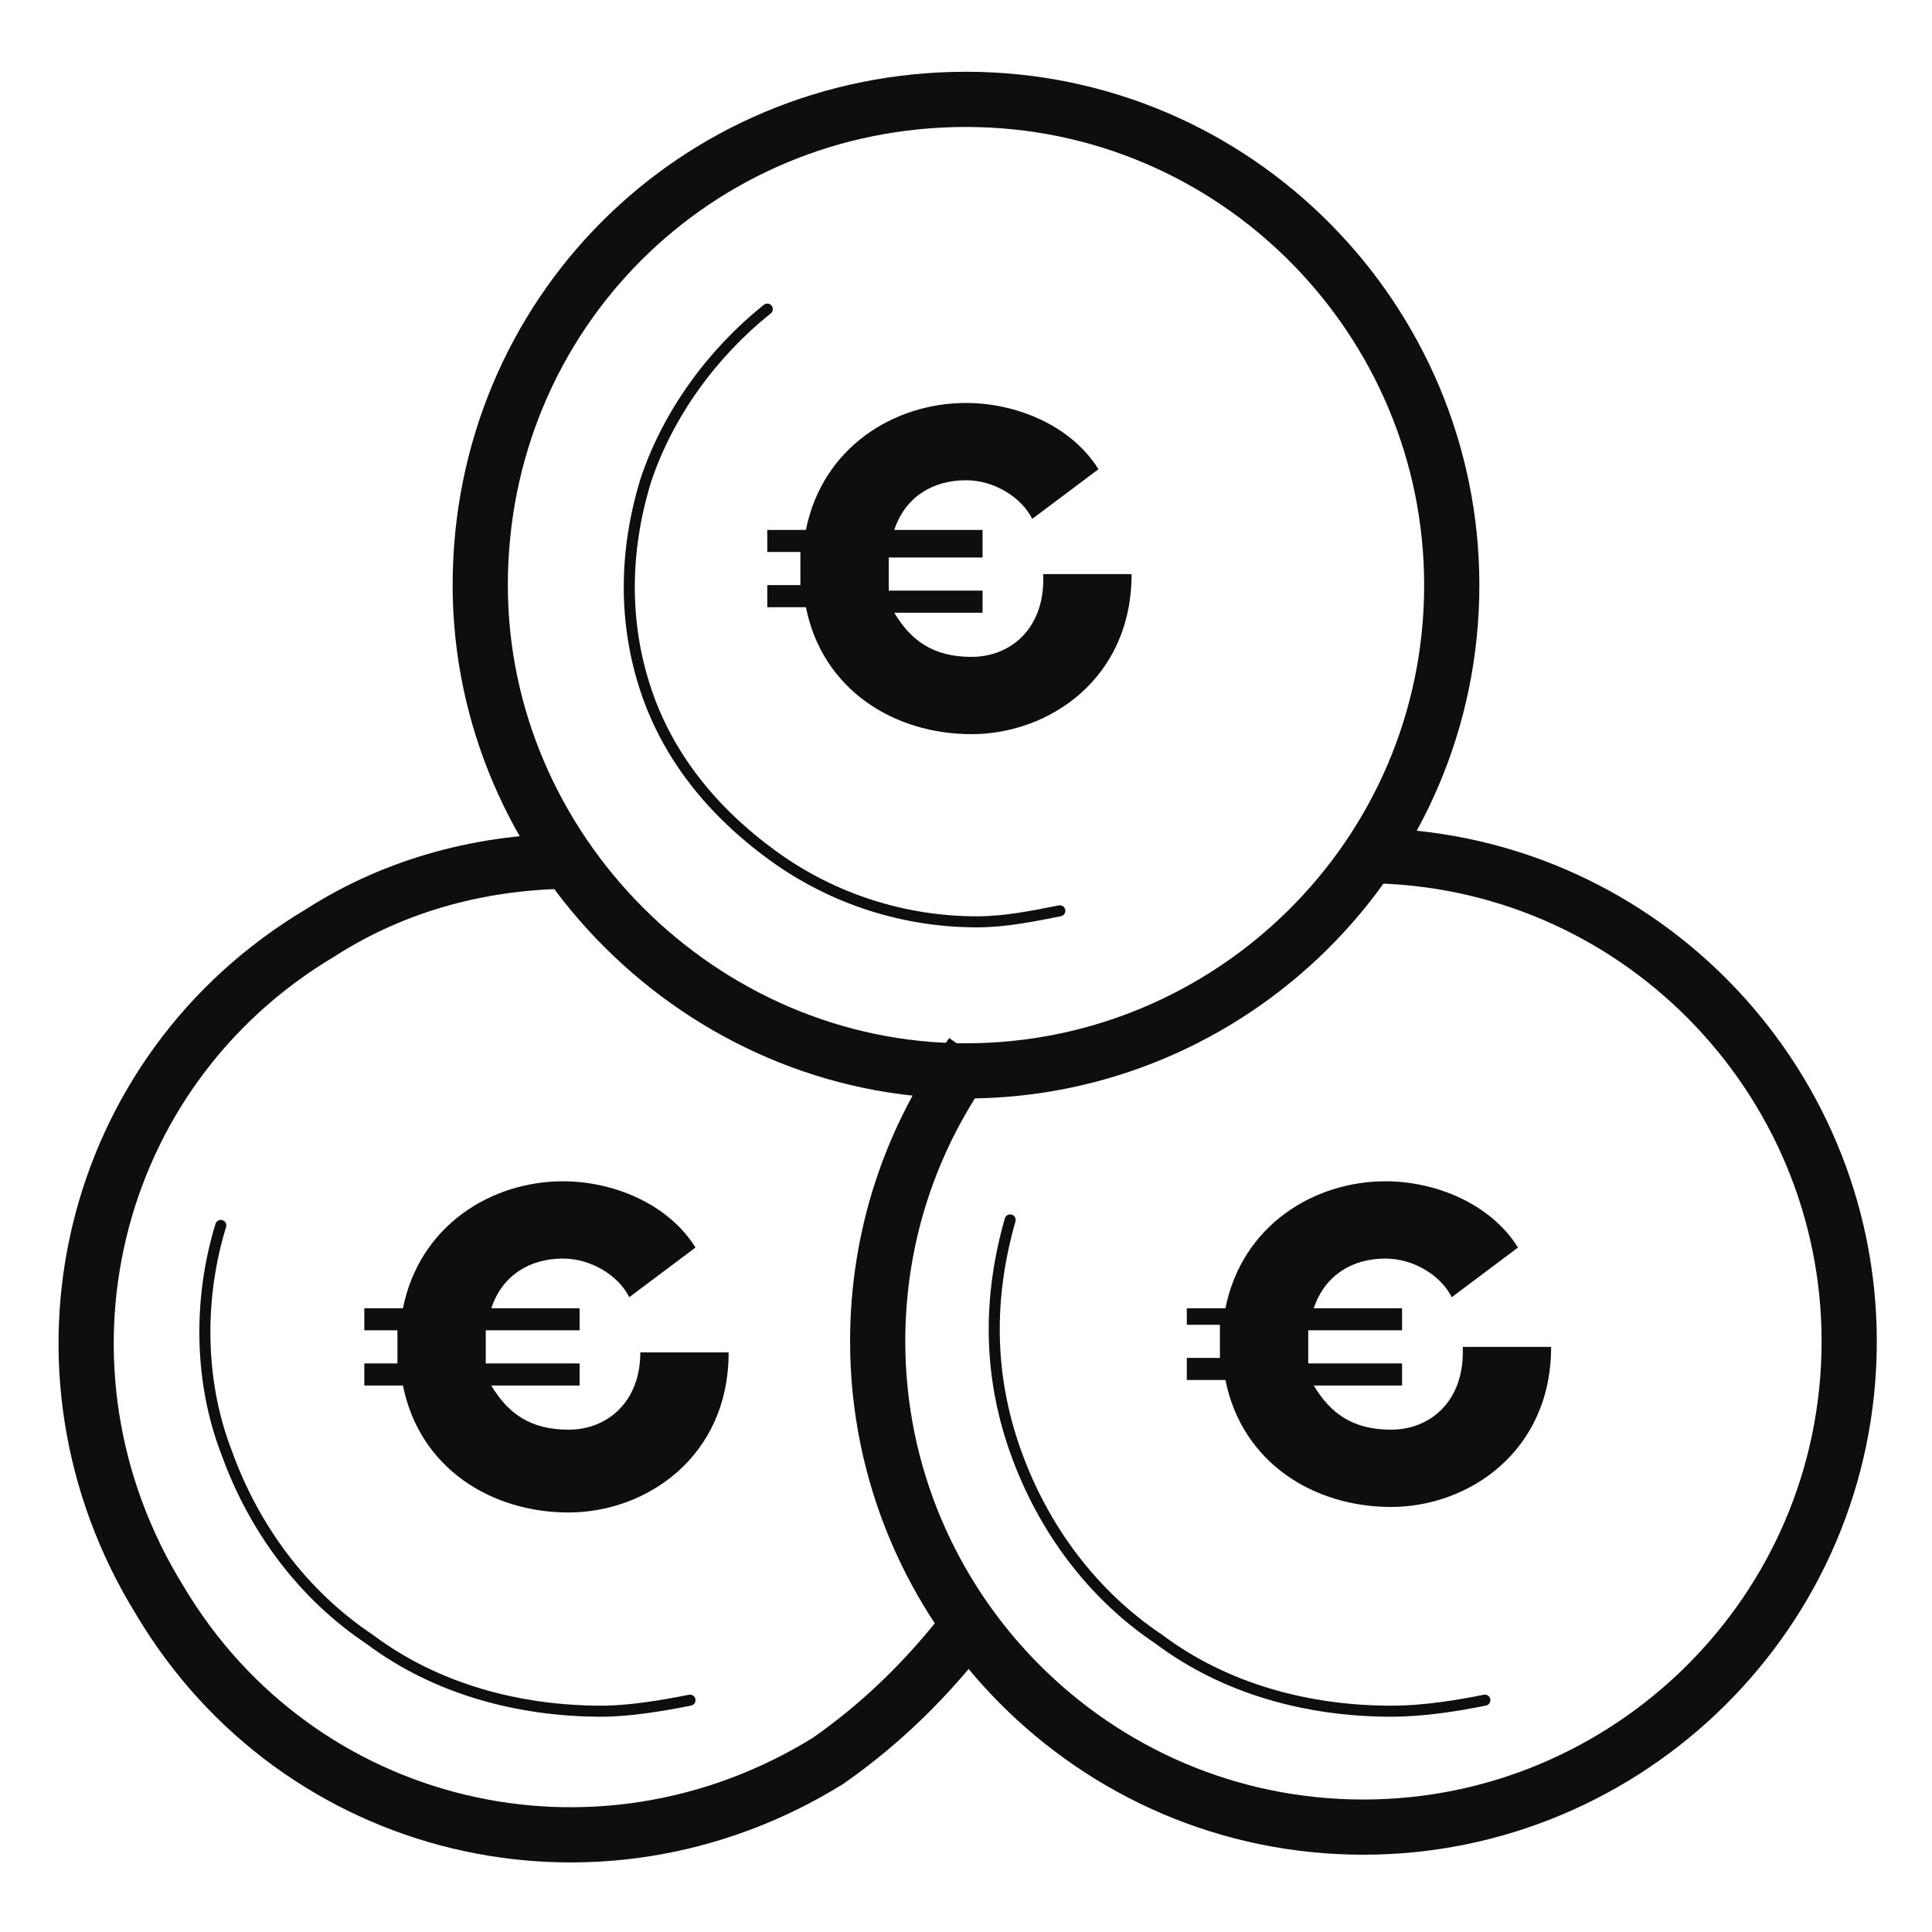
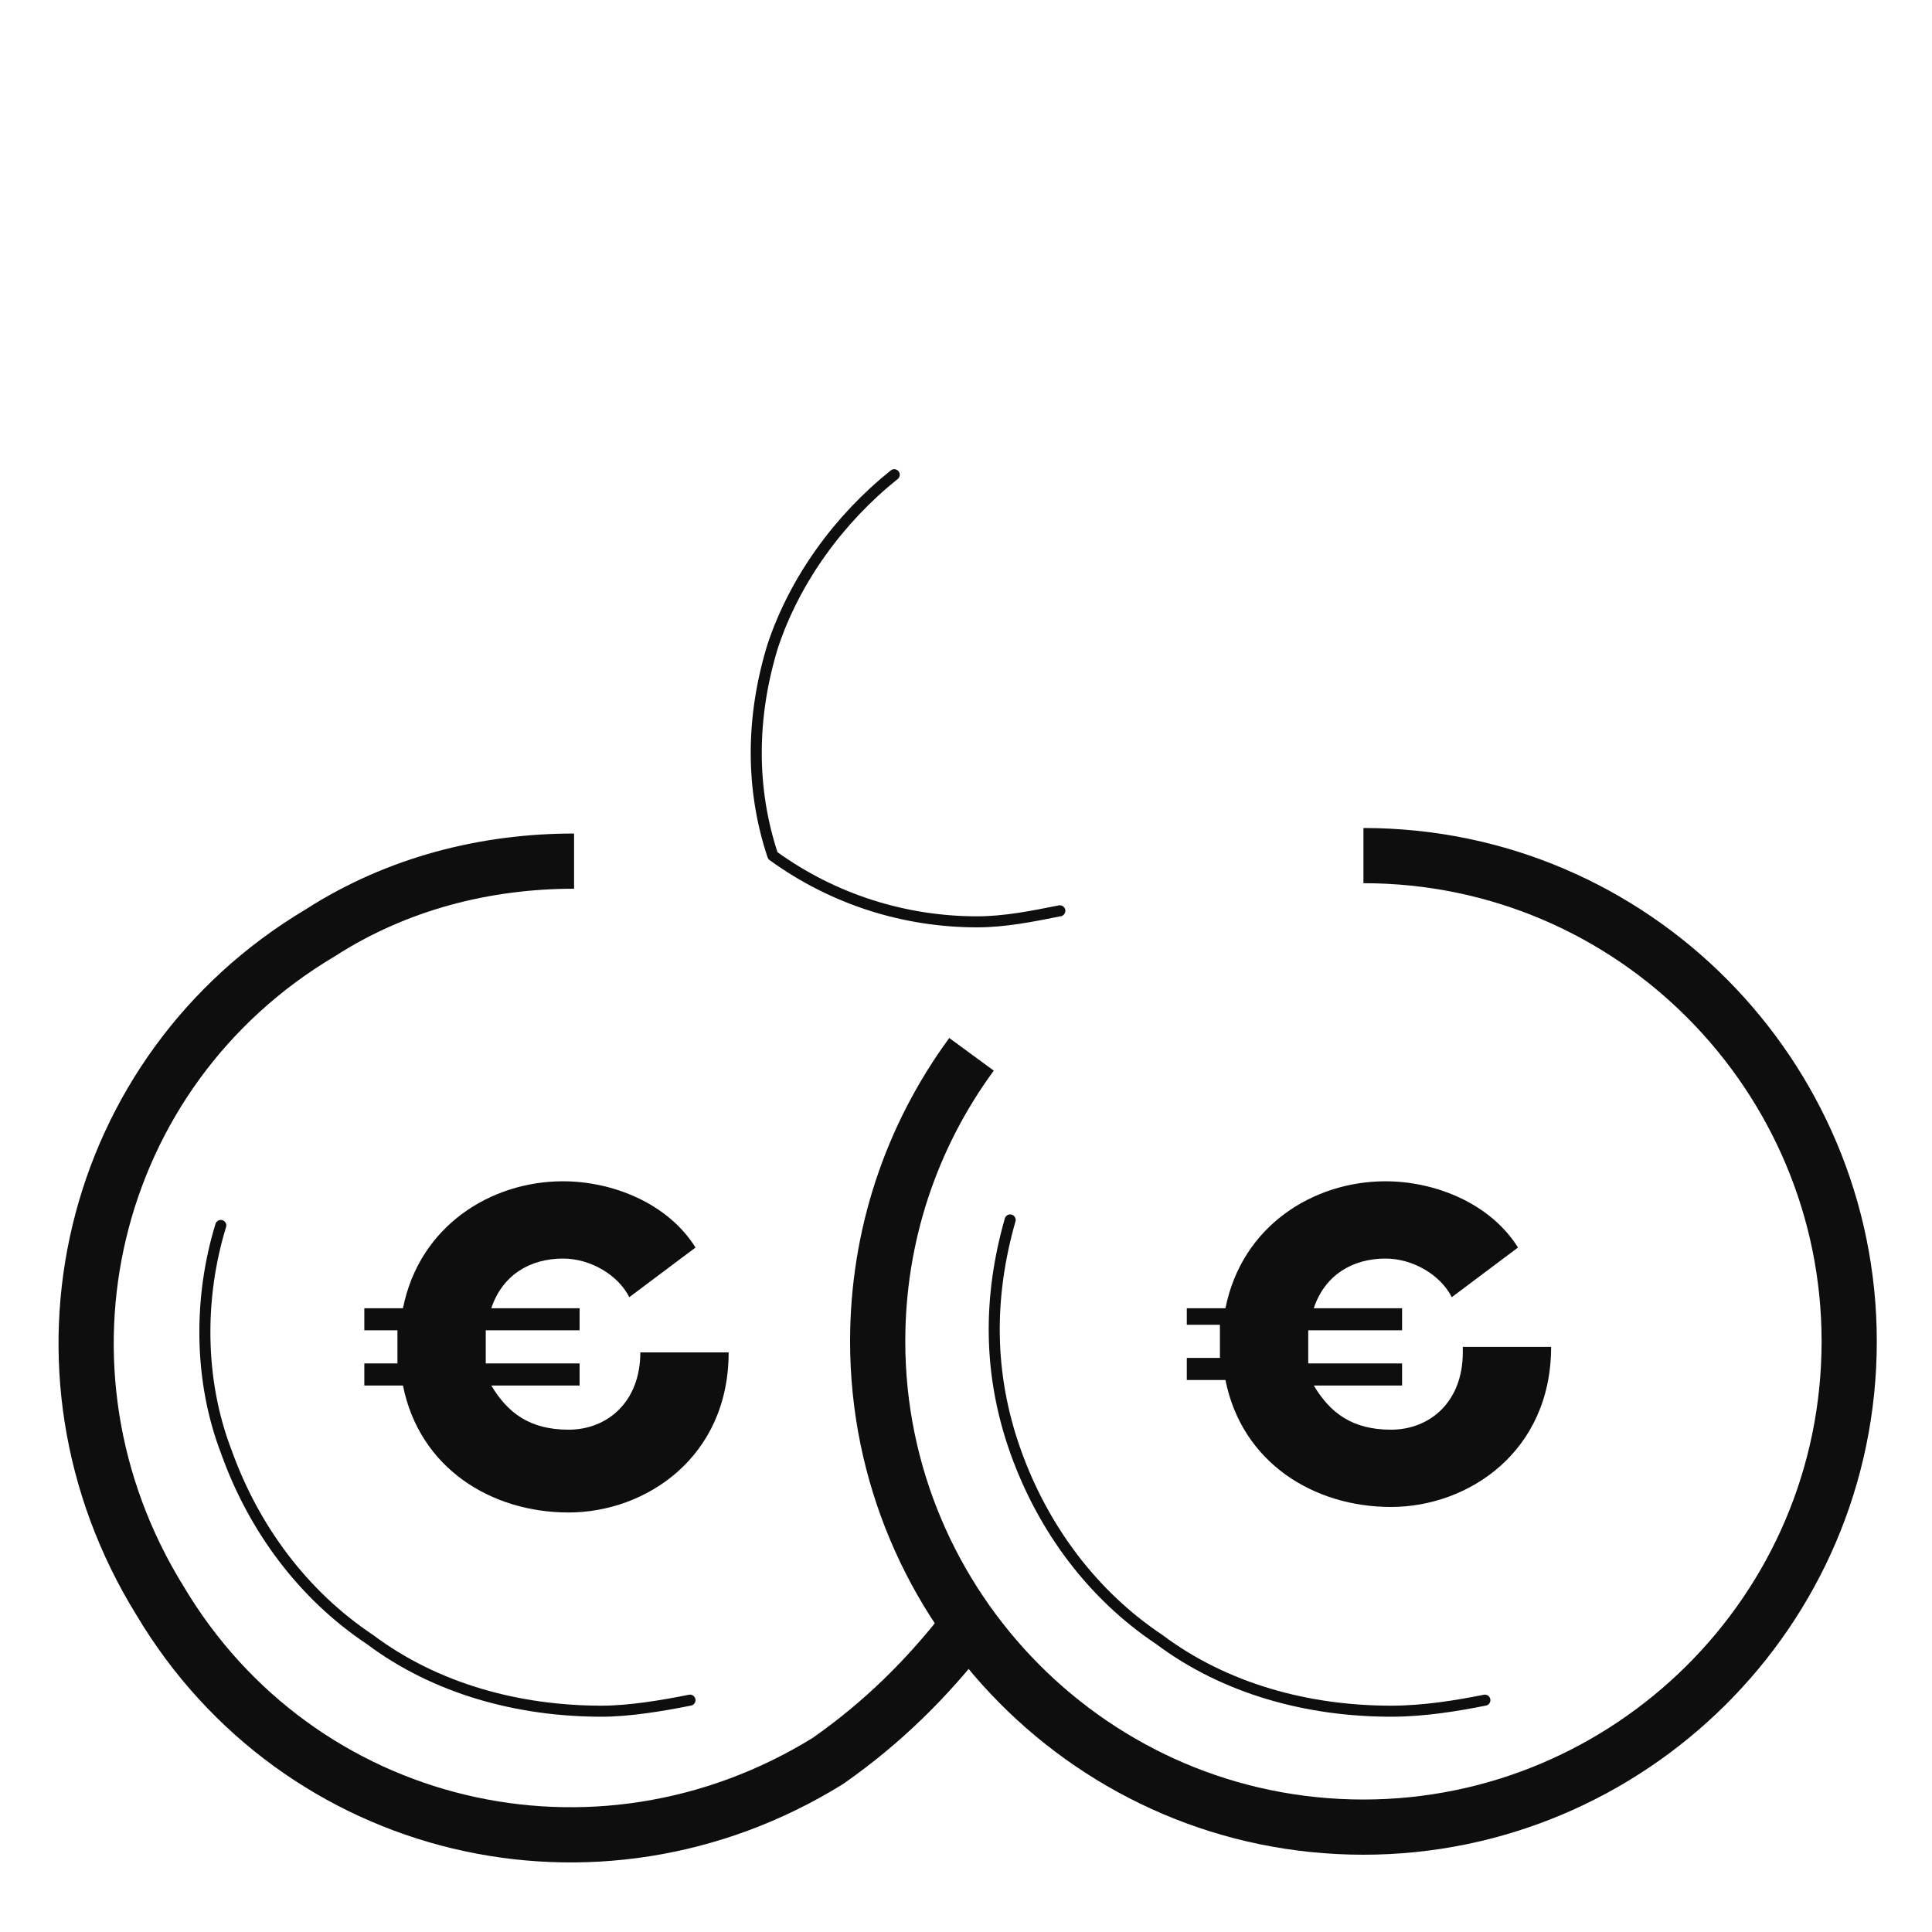
<svg xmlns="http://www.w3.org/2000/svg" version="1.1" id="Calque_1" x="0px" y="0px" viewBox="0 0 35 35" height="35" width="35" style="enable-background:new 0 0 35 35;" xml:space="preserve">
  <style type="text/css">
	.st0{fill:none;stroke:#0E0E0E;}
	.st1{fill:#0E0E0E;}
	.st2{fill:none;stroke:#0E0E0E;stroke-width:0.2;stroke-linecap:round;stroke-linejoin:round;}
</style>
  <g>
    <path class="st0" d="M24.7,15.5c4.9,0,8.8,4,8.8,8.8c0,4.9-4,8.8-8.8,8.8c-4.9,0-8.8-4-8.8-8.8c0-1.9,0.6-3.7,1.7-5.2" />
    <path class="st1" d="M26.5,24.5c0,0.9-0.6,1.4-1.3,1.4c-0.7,0-1.1-0.3-1.4-0.8h1.6v-0.4h-1.7c0-0.1,0-0.2,0-0.4c0-0.1,0-0.2,0-0.2   h1.7v-0.4h-1.6c0.2-0.6,0.7-0.9,1.3-0.9c0.5,0,1,0.3,1.2,0.7l1.2-0.9c-0.5-0.8-1.5-1.2-2.4-1.2c-1.3,0-2.6,0.8-2.9,2.3h-0.7V24h0.6   c0,0.1,0,0.2,0,0.3c0,0.1,0,0.2,0,0.3h-0.6v0.4h0.7c0.3,1.5,1.6,2.3,3,2.3c1.4,0,2.9-1,2.9-2.9H26.5z" />
    <path class="st2" d="M26.9,30.8c-0.5,0.1-1.1,0.2-1.7,0.2c-1.5,0-3-0.4-4.2-1.3c-1.2-0.8-2.1-2-2.6-3.4c-0.5-1.4-0.5-2.8-0.1-4.2" />
    <path class="st0" d="M17.5,29.5c-0.7,0.9-1.5,1.7-2.5,2.4c-4.2,2.6-9.6,1.3-12.1-2.9c-2.6-4.2-1.3-9.6,2.9-12.1   c1.4-0.9,3-1.3,4.6-1.3" />
    <path class="st1" d="M11.6,24.5c0,0.9-0.6,1.4-1.3,1.4c-0.7,0-1.1-0.3-1.4-0.8h1.6v-0.4H8.8c0-0.1,0-0.2,0-0.4c0-0.1,0-0.2,0-0.2   h1.7v-0.4H8.9c0.2-0.6,0.7-0.9,1.3-0.9c0.5,0,1,0.3,1.2,0.7l1.2-0.9c-0.5-0.8-1.5-1.2-2.4-1.2c-1.3,0-2.6,0.8-2.9,2.3H6.6v0.4h0.6   c0,0.1,0,0.2,0,0.3c0,0.1,0,0.2,0,0.3H6.6v0.4h0.7c0.3,1.5,1.6,2.3,3,2.3c1.4,0,2.9-1,2.9-2.9H11.6z" />
    <path class="st2" d="M12.5,30.8C12,30.9,11.4,31,10.9,31c-1.5,0-3-0.4-4.2-1.3c-1.2-0.8-2.1-2-2.6-3.4C3.6,25,3.6,23.5,4,22.2" />
-     <path class="st0" d="M17.5,19.4c4.8,0,8.8-3.9,8.8-8.8c0-4.8-3.9-8.8-8.8-8.8s-8.8,3.9-8.8,8.8C8.7,15.4,12.7,19.4,17.5,19.4z" />
-     <path class="st1" d="M18.9,10.5c0,0.9-0.6,1.4-1.3,1.4c-0.7,0-1.1-0.3-1.4-0.8h1.6v-0.4h-1.7c0-0.1,0-0.2,0-0.4c0-0.1,0-0.2,0-0.2   h1.7V9.6h-1.6c0.2-0.6,0.7-0.9,1.3-0.9c0.5,0,1,0.3,1.2,0.7l1.2-0.9c-0.5-0.8-1.5-1.2-2.4-1.2c-1.3,0-2.6,0.8-2.9,2.3h-0.7v0.4h0.6   c0,0.1,0,0.2,0,0.3c0,0.1,0,0.2,0,0.3h-0.6v0.4h0.7c0.3,1.5,1.6,2.3,3,2.3c1.4,0,2.9-1,2.9-2.9H18.9z" />
-     <path class="st2" d="M19.2,16.5c-0.5,0.1-1,0.2-1.5,0.2c-1.3,0-2.6-0.4-3.7-1.2c-1.1-0.8-1.9-1.8-2.3-3c-0.4-1.2-0.4-2.5,0-3.8   c0.4-1.2,1.2-2.3,2.2-3.1" />
+     <path class="st2" d="M19.2,16.5c-0.5,0.1-1,0.2-1.5,0.2c-1.3,0-2.6-0.4-3.7-1.2c-0.4-1.2-0.4-2.5,0-3.8   c0.4-1.2,1.2-2.3,2.2-3.1" />
  </g>
</svg>